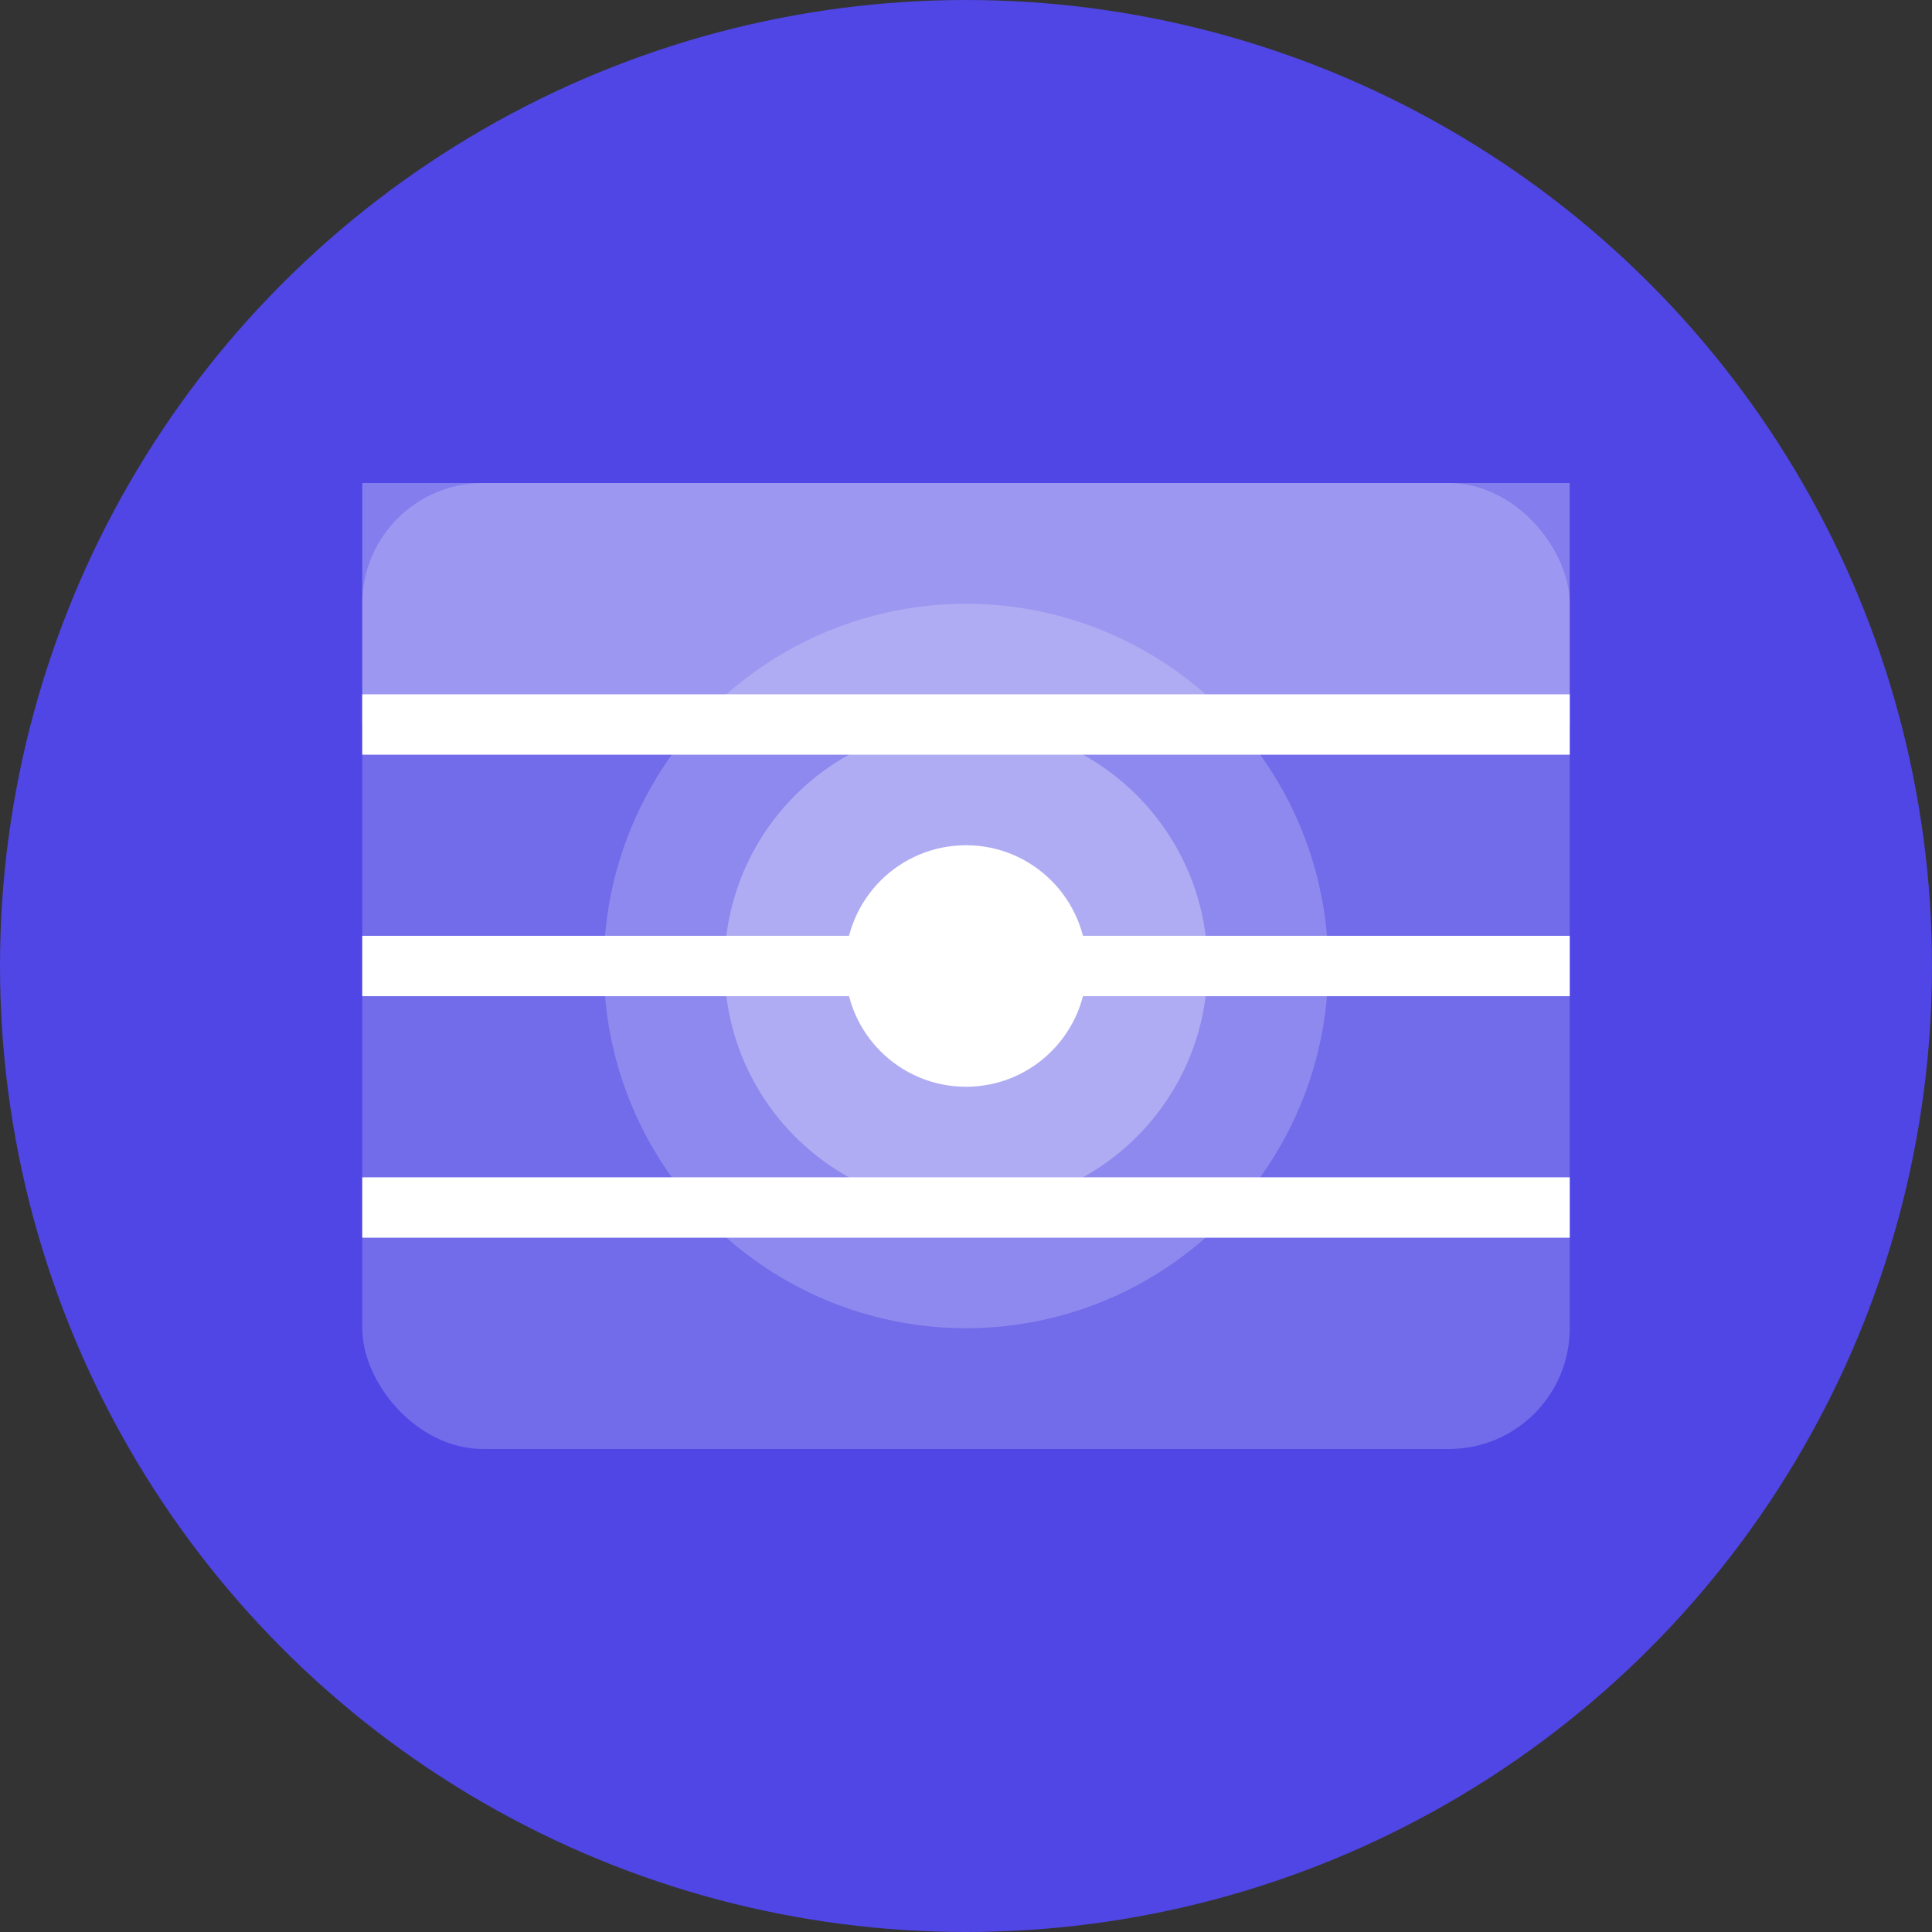
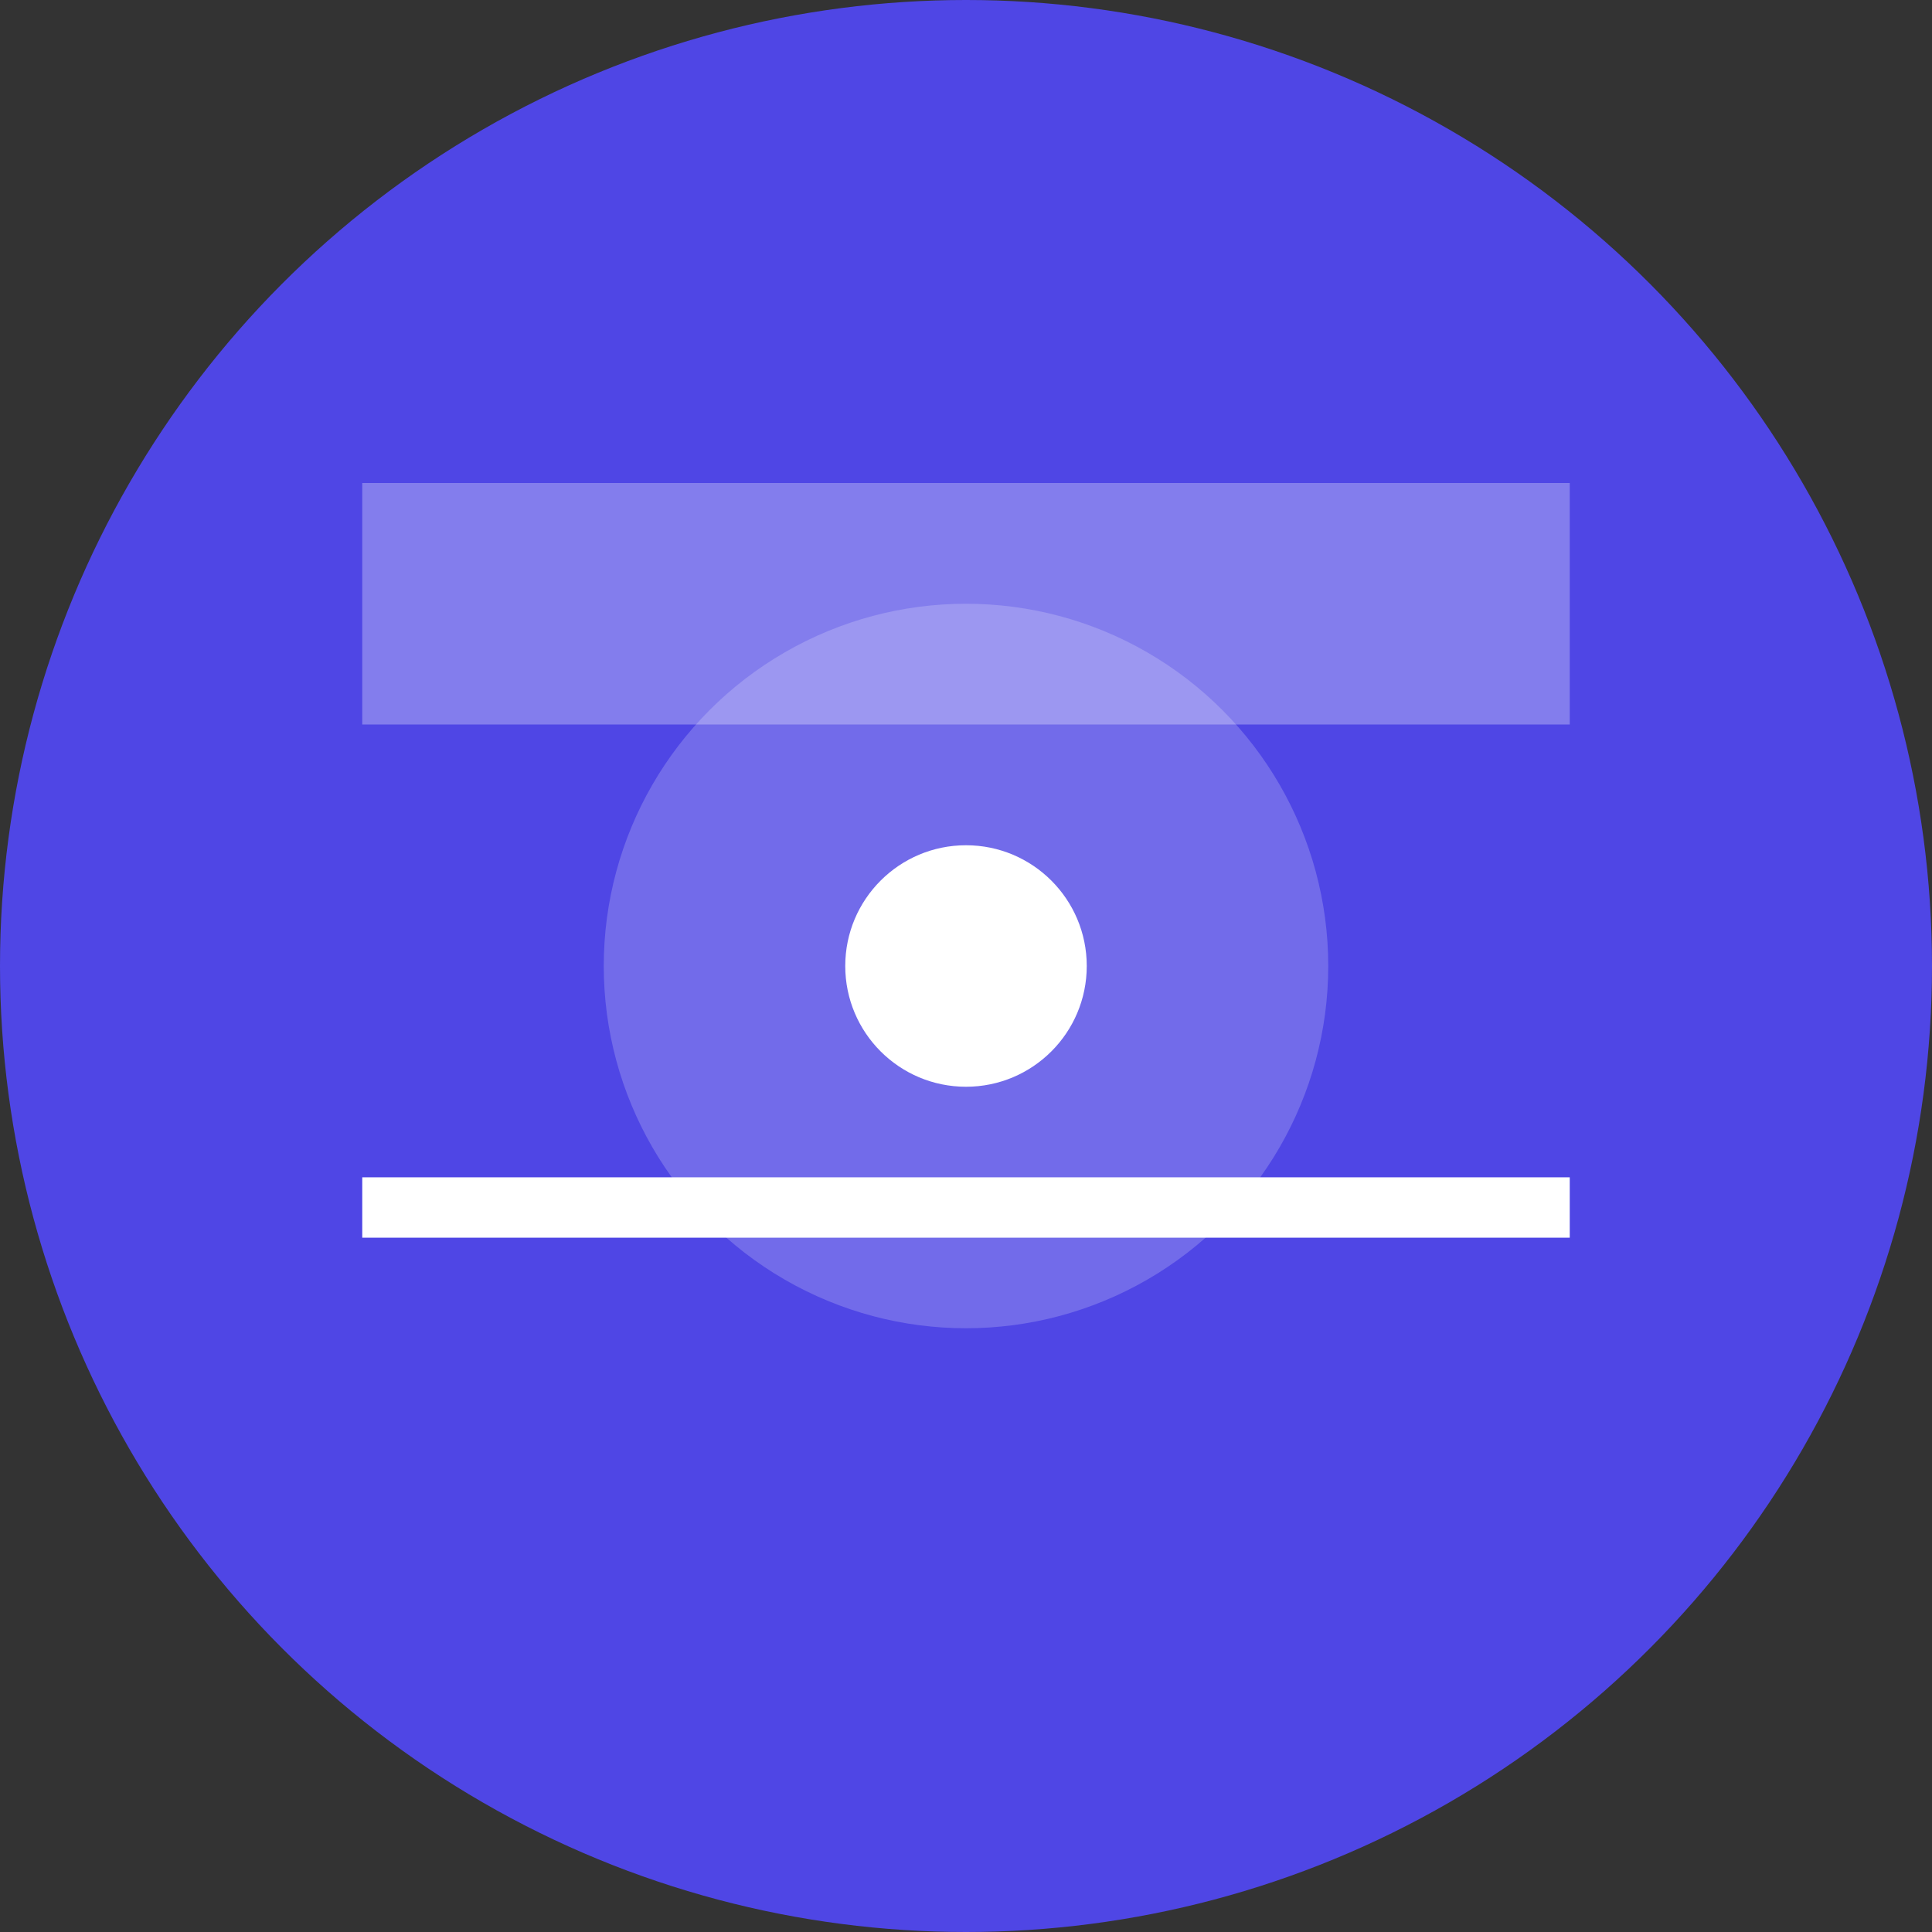
<svg xmlns="http://www.w3.org/2000/svg" width="32" height="32" viewBox="0 0 32 32" fill="none">
  <rect x="0" y="0" width="32" height="32" fill="#333333" stroke="none" />
  <circle cx="16" cy="16" r="16" fill="#4F46E5" />
-   <rect x="6" y="8" width="20" height="16" rx="2" fill="white" fill-opacity="0.2" />
  <rect x="6" y="8" width="20" height="4" fill="white" fill-opacity="0.3" />
-   <line x1="6" y1="12" x2="26" y2="12" stroke="white" stroke-width="1" />
-   <line x1="6" y1="16" x2="26" y2="16" stroke="white" stroke-width="1" />
  <line x1="6" y1="20" x2="26" y2="20" stroke="white" stroke-width="1" />
  <circle cx="16" cy="16" r="6" fill="white" fill-opacity="0.2" />
-   <circle cx="16" cy="16" r="4" fill="white" fill-opacity="0.3" />
  <circle cx="16" cy="16" r="2" fill="white" />
</svg>